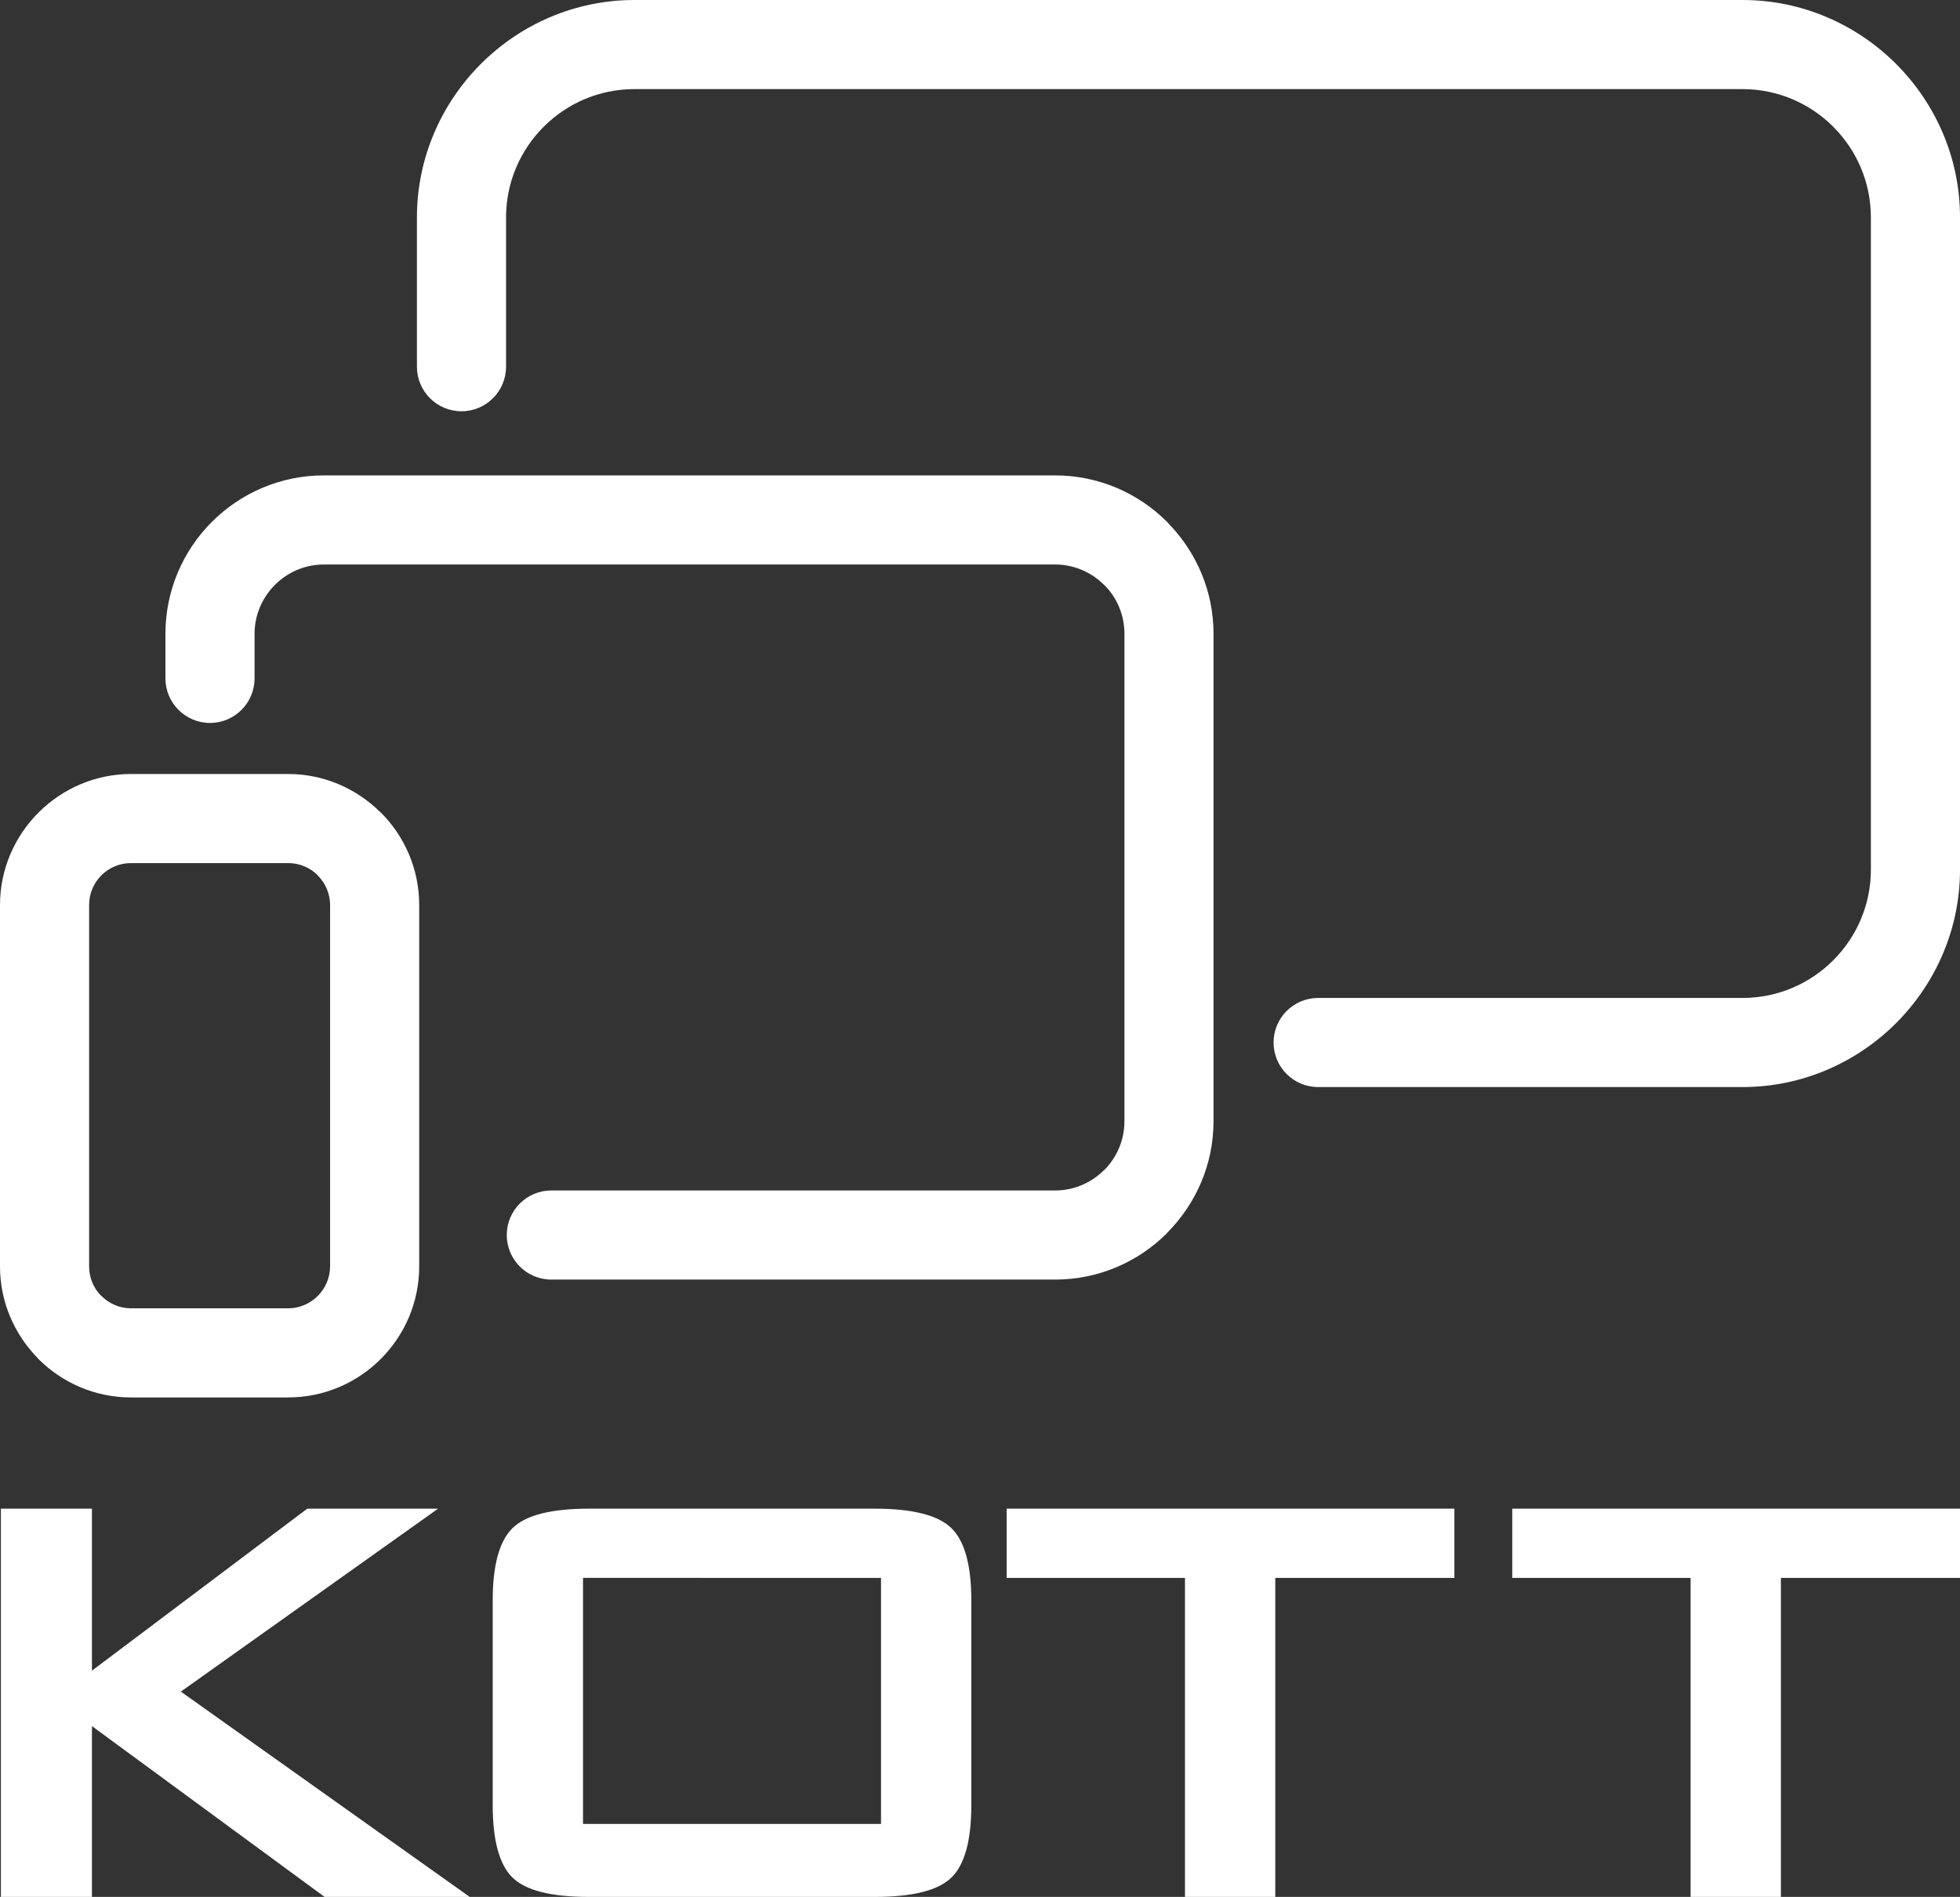
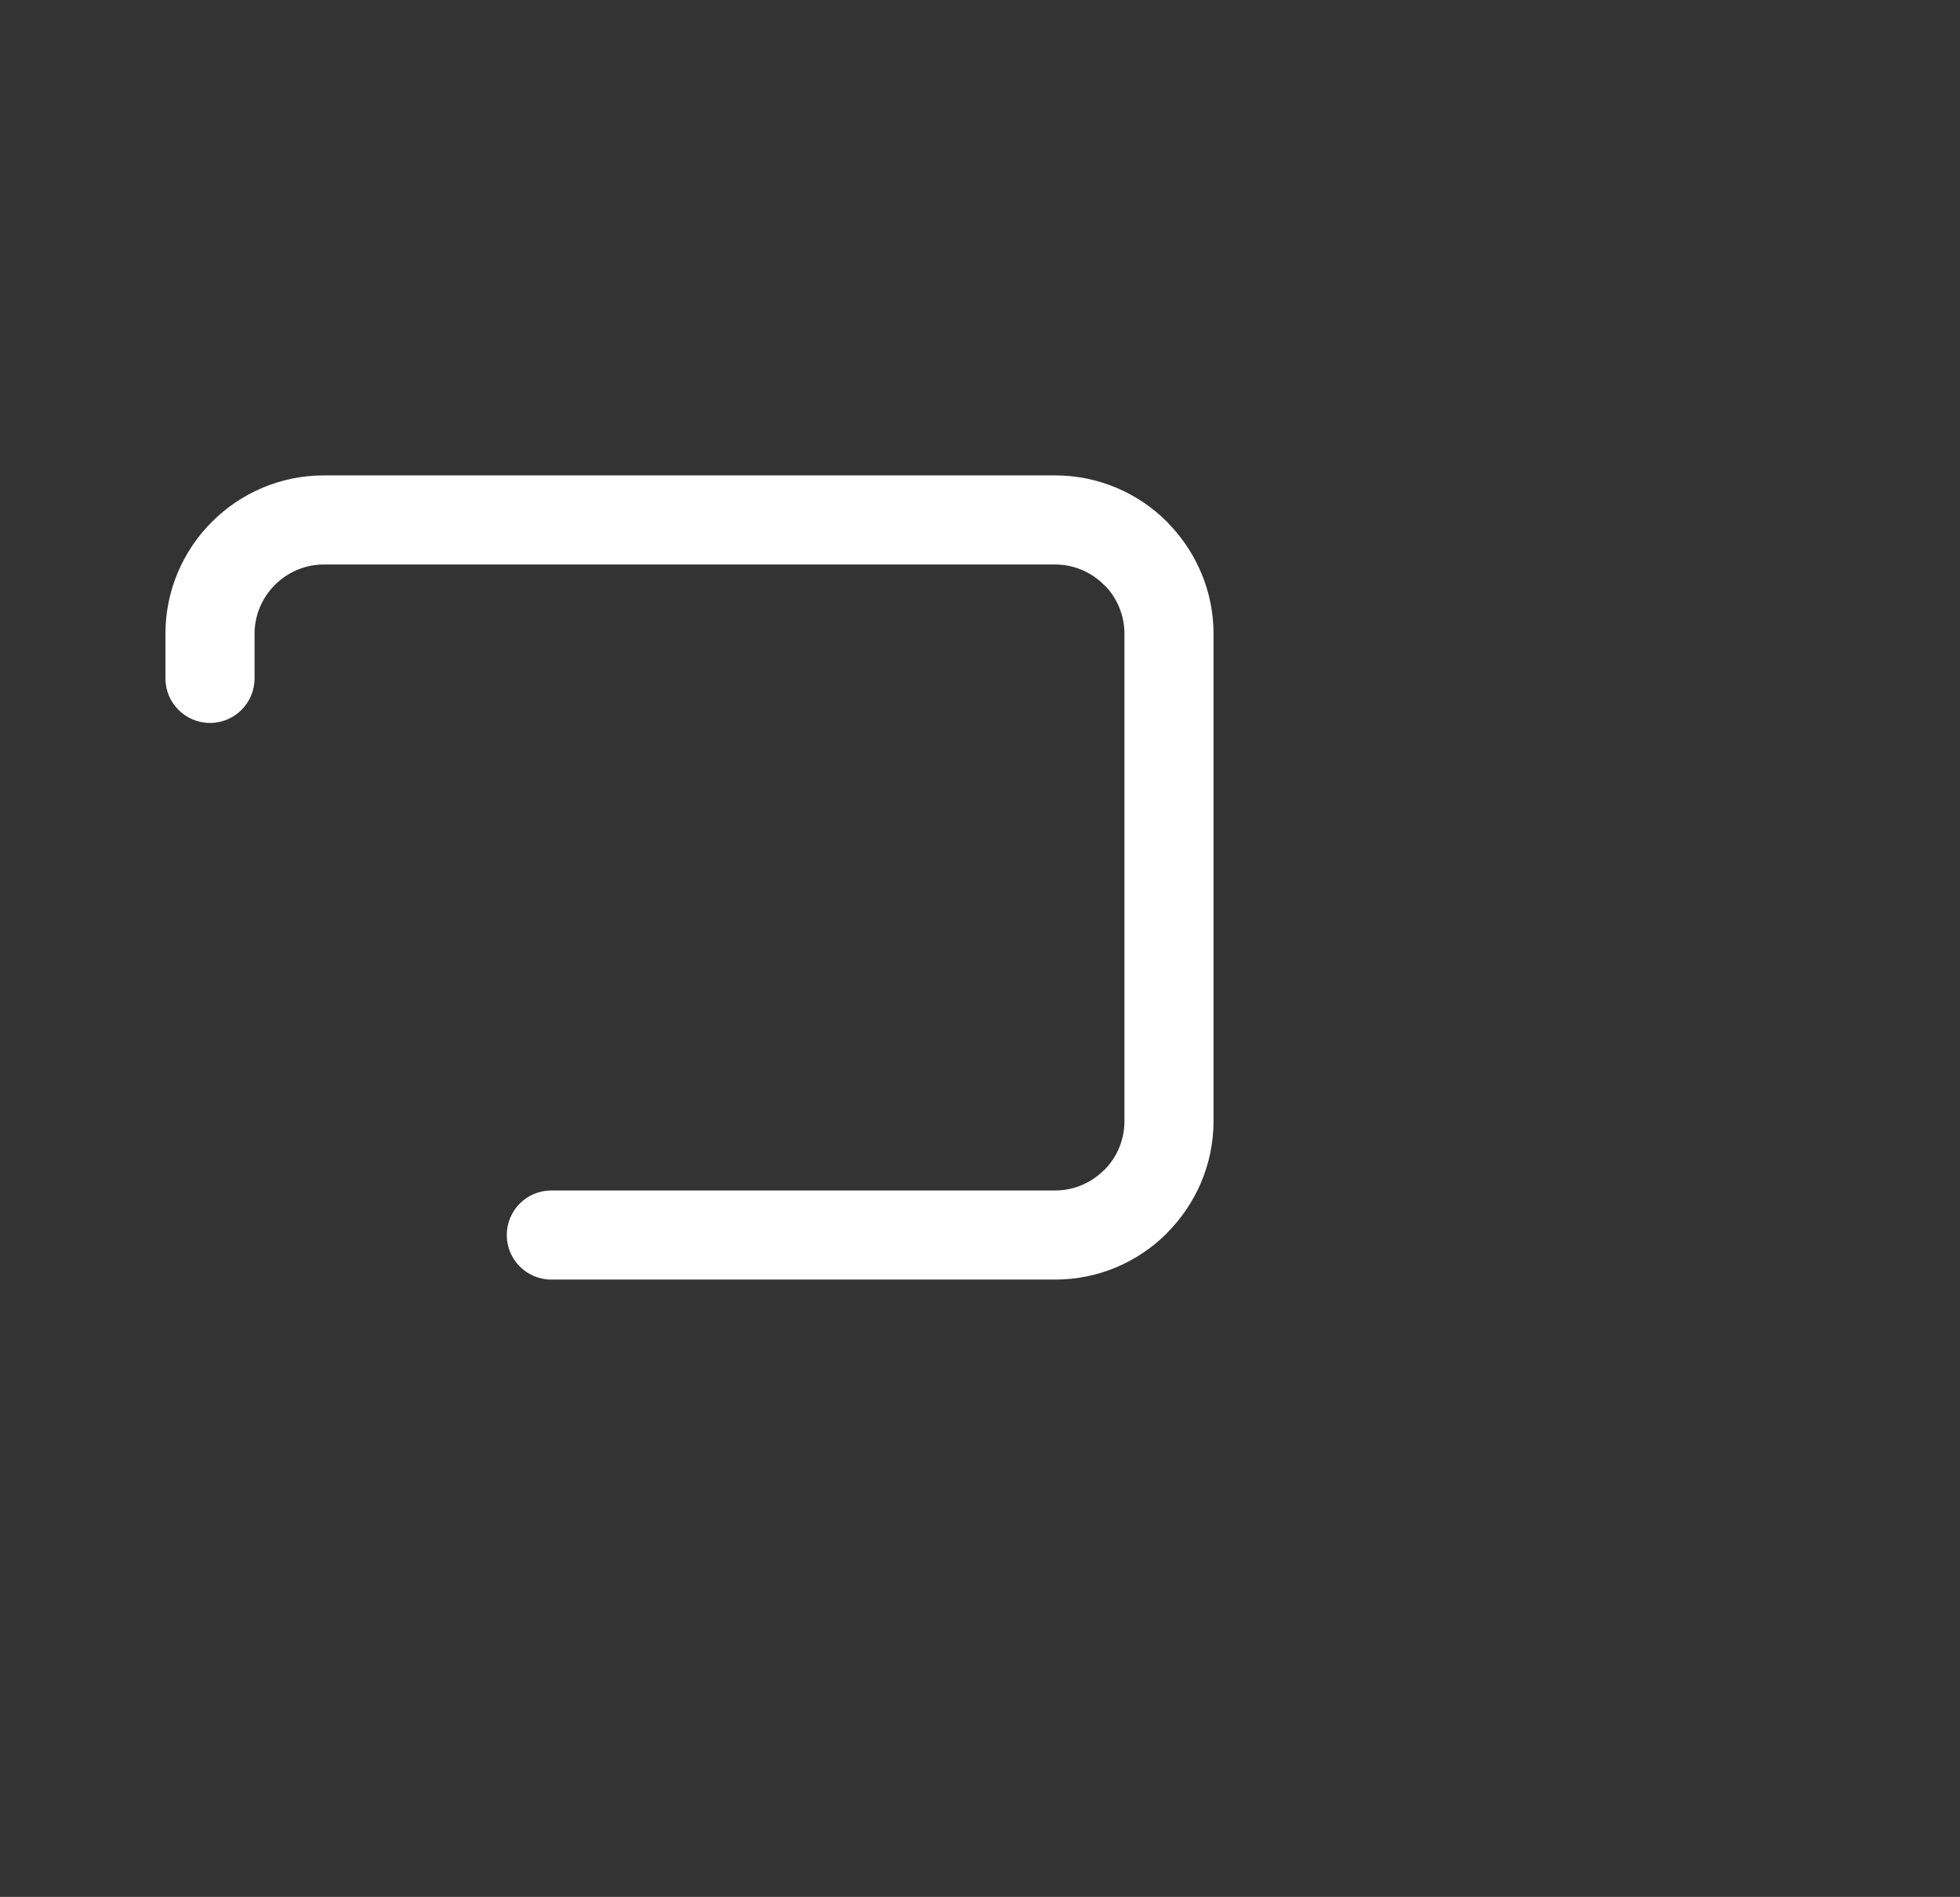
<svg xmlns="http://www.w3.org/2000/svg" version="1.1" id="Layer_1" x="0px" y="0px" width="279.188px" height="270.241px" viewBox="0 0 279.188 270.241" enable-background="new 0 0 279.188 270.241" xml:space="preserve">
  <rect x="0" y="0" width="279.188" height="270.241" fill="#333333" stroke="none" />
-   <path fill="#FFFFFF" d="M253.677,224.792v45.449h-12.863v-45.449h-25.404v-9.861h63.779v9.861H253.677z M181.656,224.792v45.449  h-12.863v-45.449h-25.404v-9.861h63.779v9.861H181.656z M83.046,259.844h42.449v-35.053H83.046V259.844z M70.184,227.99  c0-5.021,0.947-8.45,2.822-10.29c1.876-1.84,5.503-2.77,10.88-2.77h40.716c5.395,0,9.036,0.934,10.916,2.77  c1.889,1.844,2.84,5.271,2.84,10.29v29.174c0,5.056-0.956,8.495-2.84,10.326c-1.885,1.831-5.521,2.751-10.916,2.751H83.886  c-5.376,0-9-0.915-10.88-2.751c-1.871-1.826-2.822-5.271-2.822-10.326V227.99z M0.125,270.241V214.93h12.97v23.082l30.675-23.082  h18.634l-36.642,26.065l41.144,29.245h-20.67l-33.14-24.333v24.333H0.125z M5.57,115.676c2.483-2.396,6.443-2.363,8.883,0.091   M41.05,122.959H18.662c-1.65,0-3.14,0.665-4.209,1.734l-0.025,0.025c-1.069,1.069-1.734,2.559-1.734,4.209v51.494  c0,1.53,0.571,2.924,1.508,3.971l0.251,0.238c1.084,1.084,2.577,1.759,4.209,1.759H41.05c1.632,0,3.125-0.675,4.209-1.759  c1.084-1.084,1.759-2.577,1.759-4.209v-51.494c0-1.633-0.675-3.125-1.759-4.209l0.013-0.013l-0.013-0.013  C44.19,123.625,42.7,122.959,41.05,122.959z M18.662,110.267H41.05c5.113,0,9.781,2.102,13.173,5.488l0.013-0.013  c3.376,3.376,5.476,8.042,5.476,13.186v51.494c0,5.138-2.1,9.809-5.476,13.186c-3.376,3.377-8.048,5.476-13.186,5.476H18.662  c-5.144,0-9.81-2.099-13.186-5.476c-0.142-0.143-0.274-0.287-0.399-0.438C1.932,189.818,0,185.325,0,180.422v-51.494  c0-5.11,2.097-9.769,5.476-13.161l0.013-0.013l0.013-0.013l0.068-0.066C8.957,112.338,13.587,110.267,18.662,110.267z   M72.083,52.243c0,3.503-2.843,6.347-6.347,6.347s-6.347-2.843-6.347-6.347V30.977c0-8.497,3.483-16.234,9.093-21.858l0.013-0.013  l0.013-0.013l0.02-0.02C74.149,3.476,81.879,0,90.366,0h157.846c8.494,0,16.234,3.483,21.857,9.093l0.013,0.013l0.013,0.013  l0.021,0.021c5.598,5.621,9.073,13.351,9.073,21.837v92.912c0,8.495-3.483,16.235-9.094,21.858l-0.013,0.013l-0.013,0.013  l-0.021,0.02c-5.62,5.599-13.354,9.074-21.837,9.074h-60.453c-3.504,0-6.347-2.844-6.347-6.347s2.843-6.347,6.347-6.347h60.453  c5.036,0,9.608-2.051,12.906-5.352l0.025-0.025c3.3-3.298,5.352-7.87,5.352-12.907V30.977c0-5.037-2.052-9.608-5.352-12.906  l-0.025-0.026c-3.298-3.3-7.87-5.351-12.906-5.351H90.366c-5.037,0-9.609,2.051-12.906,5.351l-0.025,0.026  c-3.3,3.298-5.352,7.87-5.352,12.906V52.243z" />
  <path fill="#FFFFFF" d="M36.26,96.646c0,3.503-2.843,6.347-6.347,6.347s-6.347-2.843-6.347-6.347v-6.364  c0-6.209,2.536-11.853,6.618-15.936c4.082-4.082,9.726-6.618,15.935-6.618h104.184c6.209,0,11.853,2.536,15.935,6.618  c0.135,0.135,0.262,0.272,0.381,0.414c3.861,4.059,6.24,9.535,6.24,15.521v69.457c0,6.188-2.541,11.826-6.634,15.924l0.013,0.012  c-4.082,4.082-9.726,6.619-15.935,6.619H78.533c-3.503,0-6.347-2.844-6.347-6.348c0-3.503,2.843-6.346,6.347-6.346h71.771  c2.703,0,5.171-1.115,6.958-2.902l0.013,0.014l0.013-0.014c1.774-1.774,2.879-4.239,2.879-6.959V90.282  c0-2.584-0.995-4.938-2.617-6.689l-0.287-0.269c-1.787-1.787-4.255-2.902-6.958-2.902H46.12c-2.704,0-5.171,1.115-6.958,2.902  c-1.787,1.787-2.901,4.255-2.901,6.958V96.646z" />
</svg>